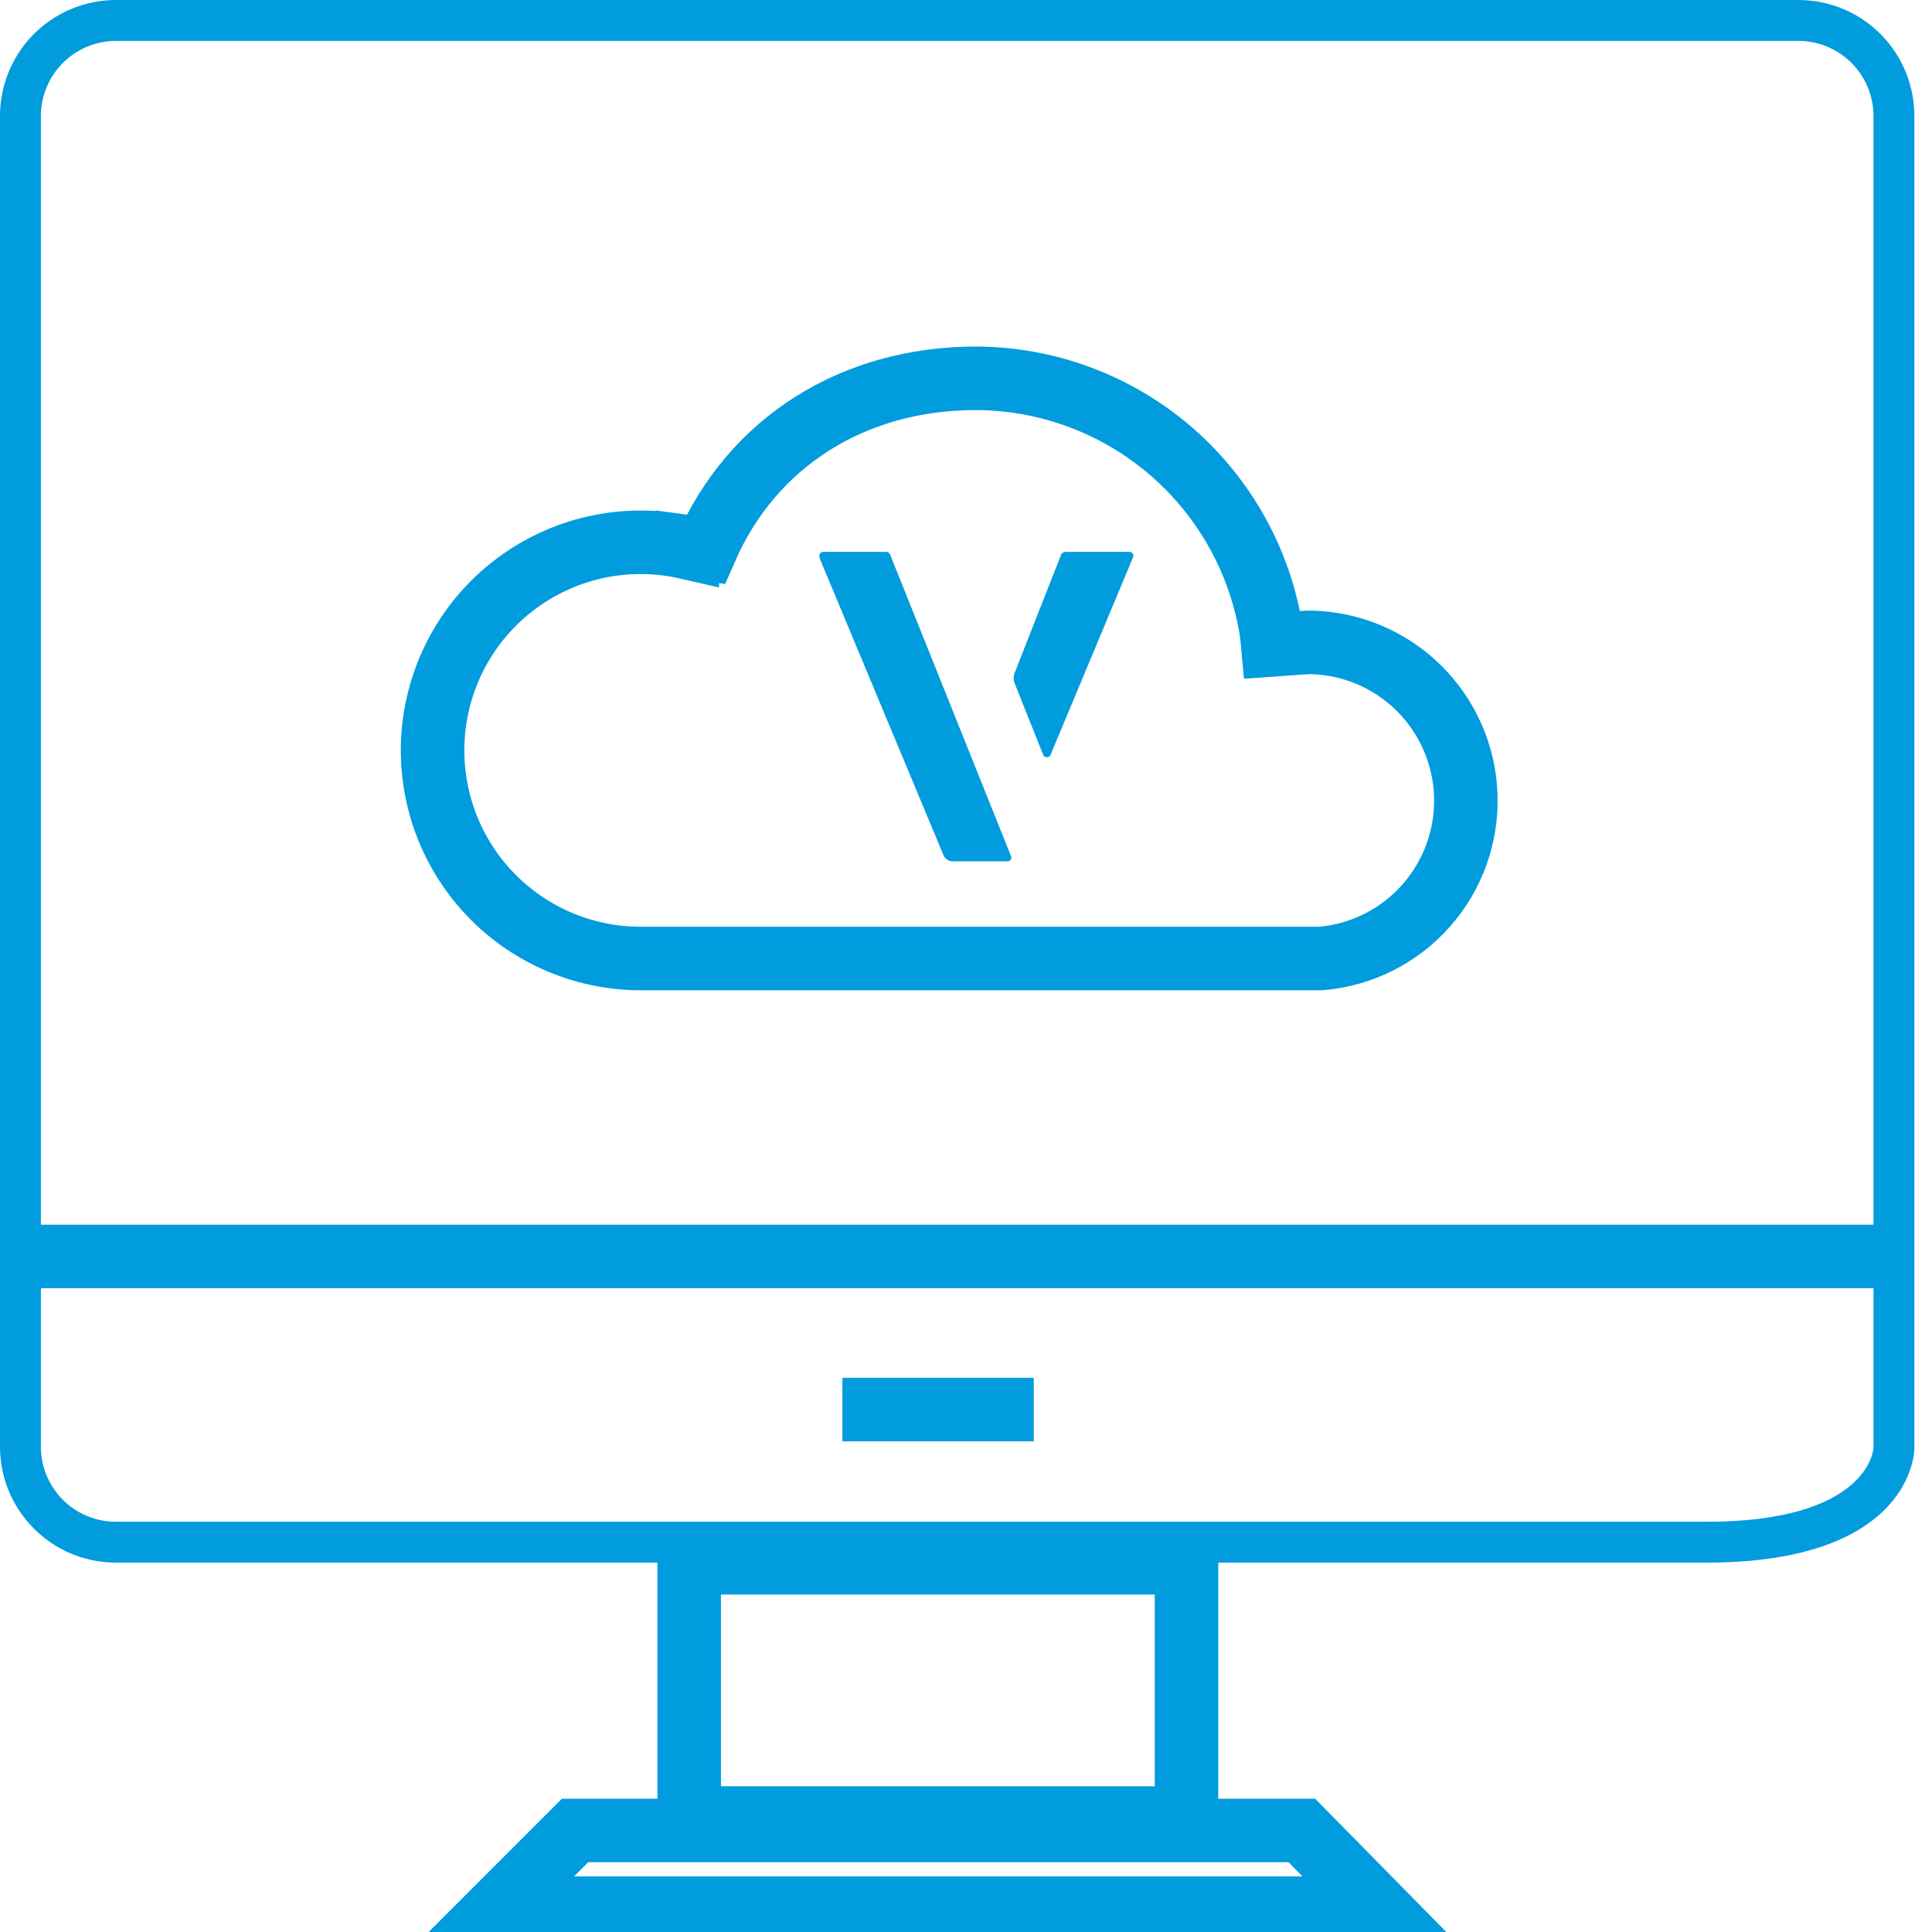
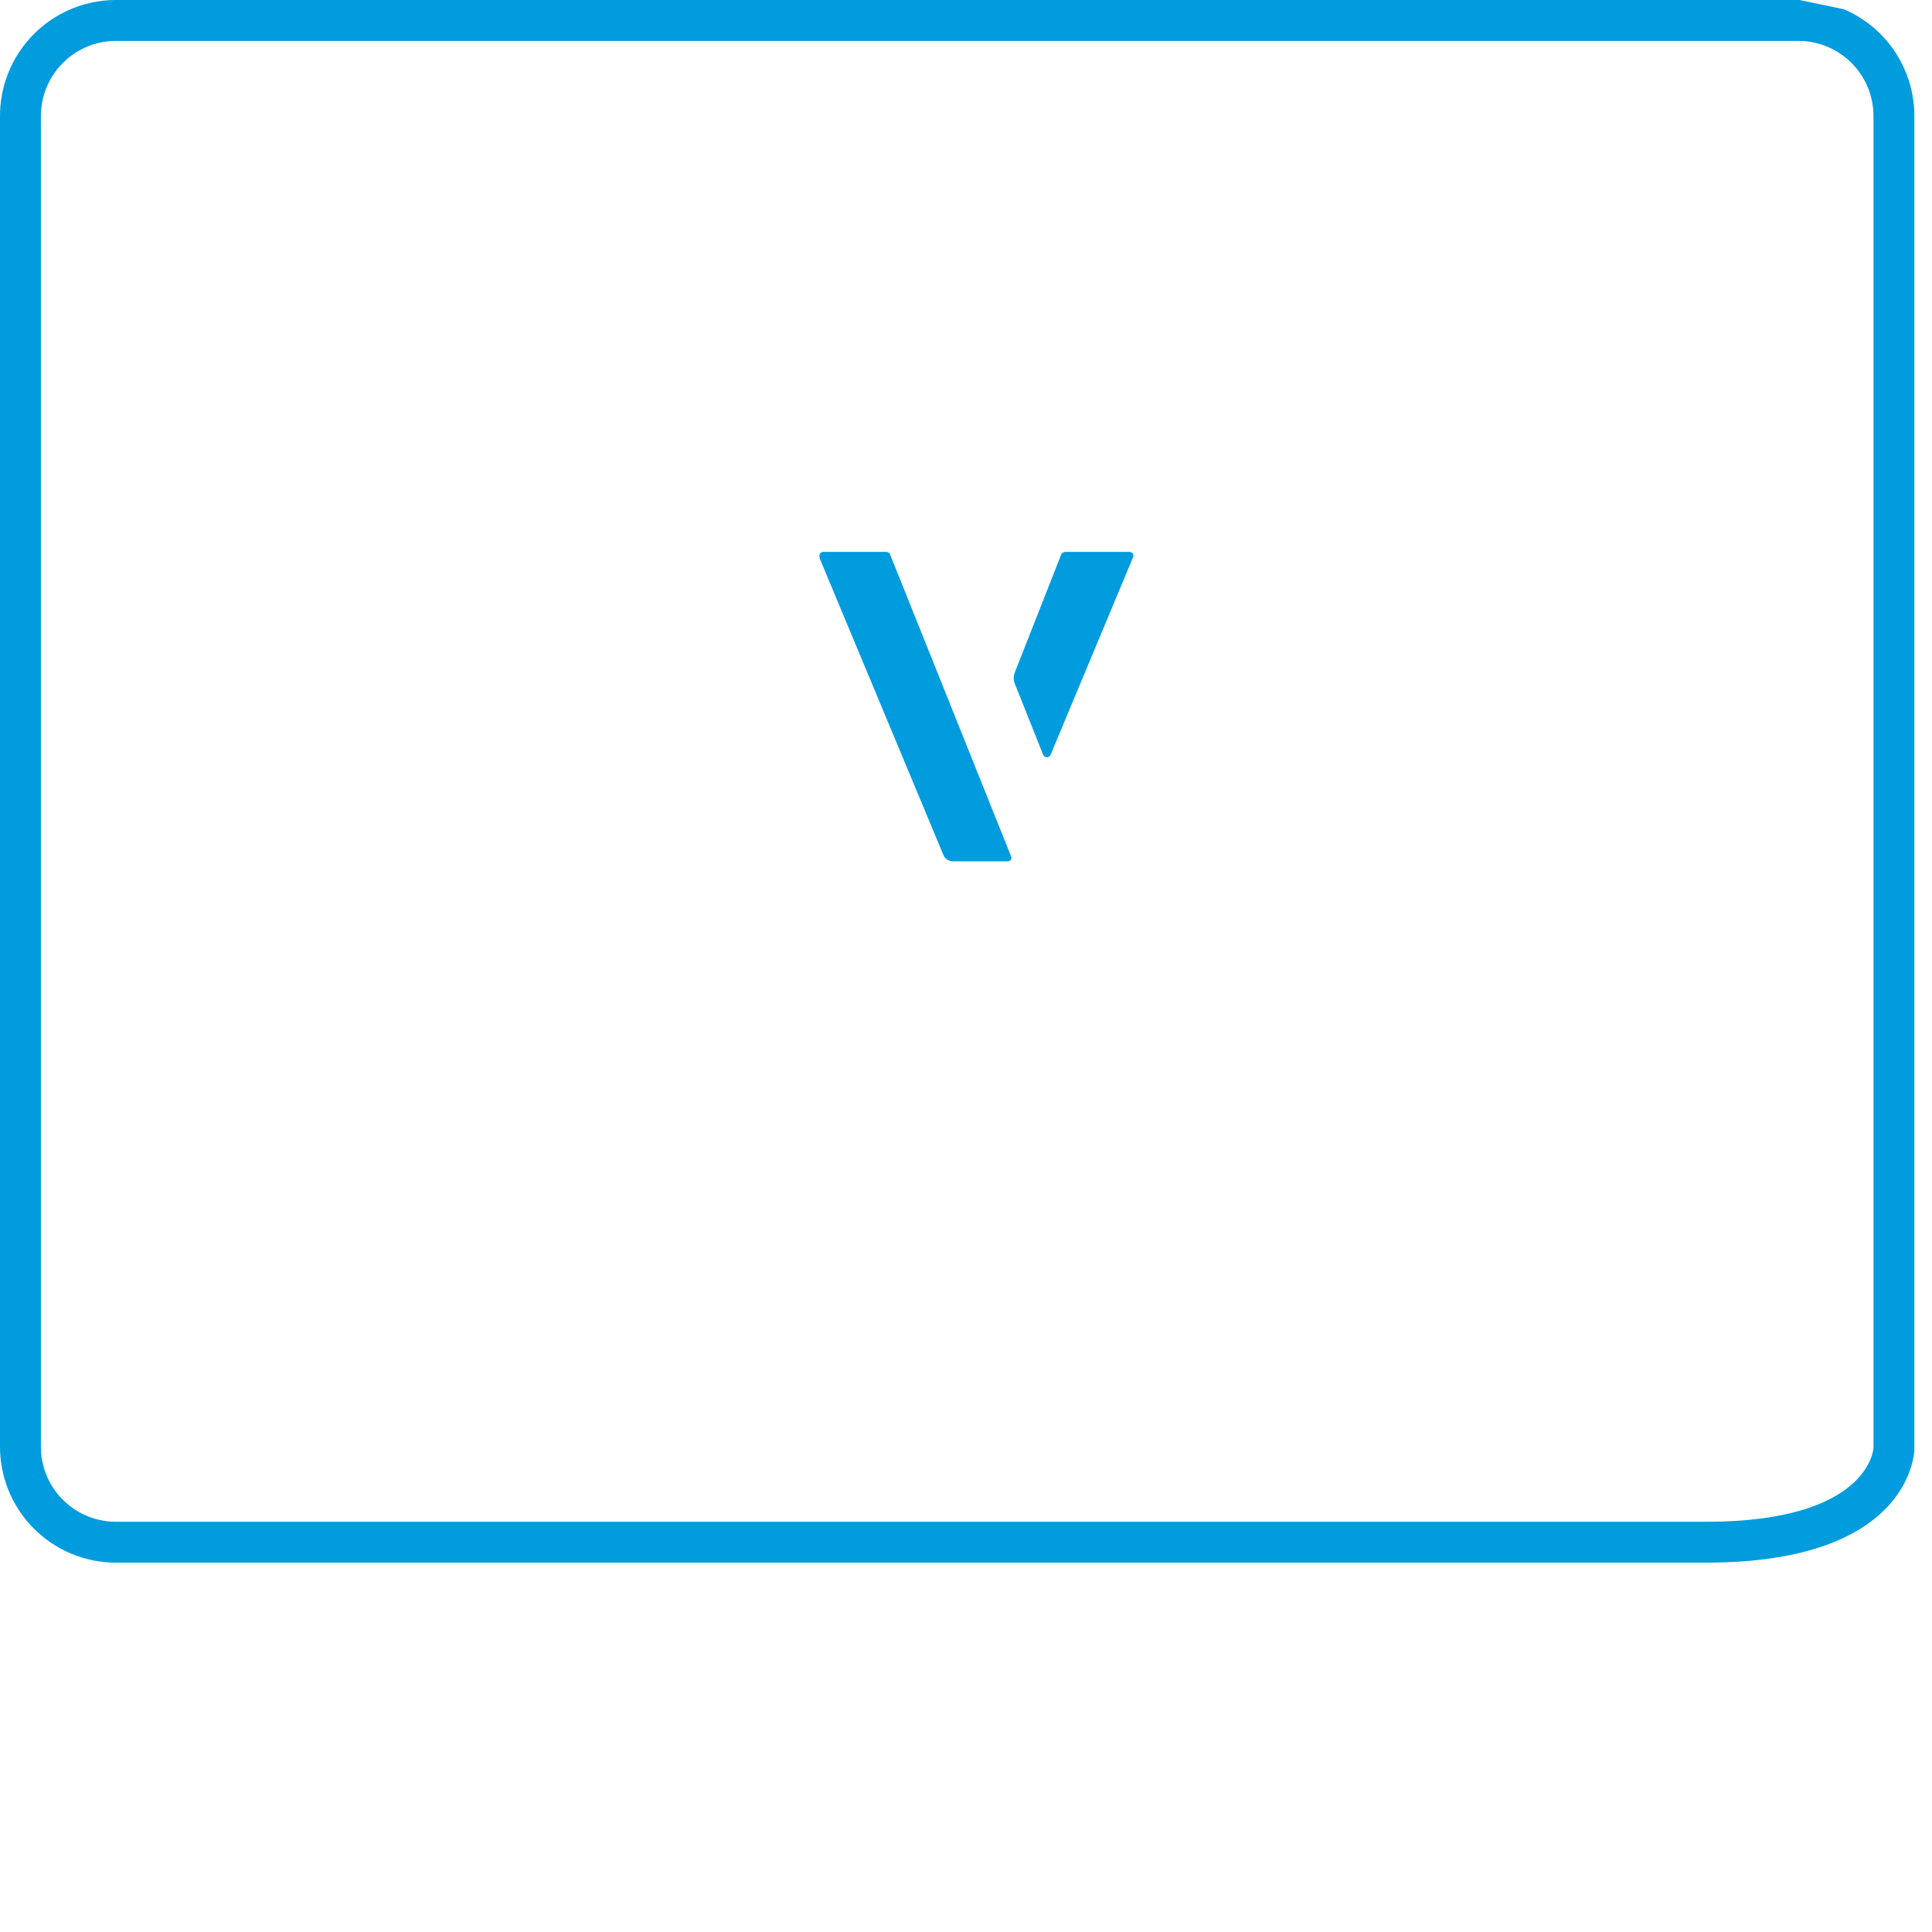
<svg xmlns="http://www.w3.org/2000/svg" width="80" height="80" viewBox="0 0 80 80" fill="none">
  <g clip-path="url(#clip0_906_535)">
-     <path d="M74.514 0H4.756C4.125 0.006 3.502 0.136 2.921 0.383C2.34 0.63 1.814 0.99 1.372 1.44C0.931 1.891 0.582 2.424 0.347 3.01C0.111 3.595 -0.007 4.222 0 4.853V59.859C-0.006 60.49 0.113 61.115 0.348 61.7C0.584 62.285 0.933 62.817 1.375 63.267C1.816 63.717 2.342 64.076 2.922 64.323C3.503 64.569 4.126 64.699 4.756 64.705H70.659C79.27 64.705 79.27 60.001 79.27 60.001V4.853C79.276 4.222 79.159 3.595 78.923 3.01C78.688 2.424 78.34 1.891 77.898 1.44C77.456 0.99 76.93 0.63 76.349 0.383C75.768 0.136 75.145 0.006 74.514 0ZM74.514 1.693C75.339 1.706 76.125 2.047 76.699 2.639C77.273 3.231 77.589 4.028 77.577 4.853V59.949C77.577 60.072 77.3 63.013 70.659 63.013H4.756C4.348 63.007 3.945 62.92 3.57 62.759C3.195 62.597 2.856 62.363 2.571 62.07C2.287 61.778 2.063 61.432 1.912 61.052C1.761 60.673 1.687 60.267 1.693 59.859V4.853C1.681 4.028 1.997 3.231 2.571 2.639C3.145 2.047 3.931 1.706 4.756 1.693H74.514Z" fill="#009CDE" />
-     <path d="M20.595 79.013L23.813 75.795H53.906L57.073 79.013H20.595ZM34.882 58.367H42.805H34.882ZM0.329 52.027H78.44H0.329ZM28.537 75.28V64.712H49.131V75.28H28.537Z" stroke="#009CDE" stroke-width="2.63" stroke-miterlimit="10" />
+     <path d="M74.514 0H4.756C4.125 0.006 3.502 0.136 2.921 0.383C2.34 0.63 1.814 0.99 1.372 1.44C0.931 1.891 0.582 2.424 0.347 3.01C0.111 3.595 -0.007 4.222 0 4.853V59.859C-0.006 60.49 0.113 61.115 0.348 61.7C0.584 62.285 0.933 62.817 1.375 63.267C1.816 63.717 2.342 64.076 2.922 64.323C3.503 64.569 4.126 64.699 4.756 64.705H70.659C79.27 64.705 79.27 60.001 79.27 60.001V4.853C79.276 4.222 79.159 3.595 78.923 3.01C78.688 2.424 78.34 1.891 77.898 1.44C77.456 0.99 76.93 0.63 76.349 0.383ZM74.514 1.693C75.339 1.706 76.125 2.047 76.699 2.639C77.273 3.231 77.589 4.028 77.577 4.853V59.949C77.577 60.072 77.3 63.013 70.659 63.013H4.756C4.348 63.007 3.945 62.92 3.57 62.759C3.195 62.597 2.856 62.363 2.571 62.07C2.287 61.778 2.063 61.432 1.912 61.052C1.761 60.673 1.687 60.267 1.693 59.859V4.853C1.681 4.028 1.997 3.231 2.571 2.639C3.145 2.047 3.931 1.706 4.756 1.693H74.514Z" fill="#009CDE" />
    <path d="M33.929 23.091L39.078 35.435C39.112 35.501 39.163 35.556 39.225 35.597C39.287 35.638 39.358 35.661 39.432 35.666H41.704C41.733 35.67 41.762 35.666 41.788 35.654C41.815 35.643 41.838 35.623 41.854 35.599C41.87 35.575 41.879 35.547 41.88 35.518C41.881 35.489 41.873 35.46 41.858 35.435L36.858 22.962C36.846 22.931 36.825 22.903 36.797 22.884C36.77 22.864 36.737 22.853 36.703 22.853H34.11C34.08 22.849 34.05 22.854 34.023 22.866C33.996 22.878 33.972 22.898 33.956 22.922C33.939 22.947 33.93 22.976 33.928 23.006C33.927 23.035 33.934 23.065 33.949 23.091" fill="#009CDE" />
    <path d="M44.13 22.853H46.75C46.779 22.849 46.809 22.854 46.837 22.866C46.864 22.878 46.887 22.898 46.904 22.922C46.92 22.947 46.93 22.976 46.931 23.006C46.932 23.035 46.925 23.065 46.911 23.091L43.506 31.245C43.495 31.278 43.473 31.306 43.445 31.326C43.417 31.346 43.383 31.357 43.349 31.357C43.314 31.357 43.28 31.346 43.252 31.326C43.224 31.306 43.203 31.278 43.191 31.245L42.013 28.291C41.962 28.154 41.962 28.003 42.013 27.866L43.944 22.956C43.959 22.926 43.983 22.901 44.011 22.883C44.039 22.865 44.071 22.855 44.105 22.853" fill="#009CDE" />
-     <path d="M54.704 39.69H26.529C25.315 39.69 24.115 39.433 23.008 38.937C21.9 38.441 20.91 37.717 20.101 36.812C19.293 35.906 18.685 34.84 18.317 33.684C17.95 32.528 17.83 31.306 17.967 30.101C18.104 28.895 18.494 27.732 19.111 26.687C19.729 25.642 20.56 24.74 21.551 24.039C22.541 23.337 23.669 22.853 24.859 22.618C26.05 22.383 27.276 22.402 28.459 22.674V22.641L29.219 22.744C31.149 18.317 35.313 15.665 40.423 15.665C43.383 15.677 46.242 16.745 48.484 18.678C50.725 20.611 52.203 23.281 52.651 26.207C52.651 26.278 52.703 26.632 52.709 26.702L54.164 26.599H54.28C55.958 26.635 57.558 27.312 58.752 28.493C59.945 29.673 60.641 31.266 60.695 32.943C60.75 34.621 60.159 36.255 59.044 37.511C57.93 38.766 56.377 39.545 54.704 39.69Z" stroke="#009CDE" stroke-width="2.63" stroke-miterlimit="10" />
  </g>
  <defs>
    <clipPath id="clip0_906_535">
      <rect width="80" height="80" fill="white" />
    </clipPath>
  </defs>
</svg>